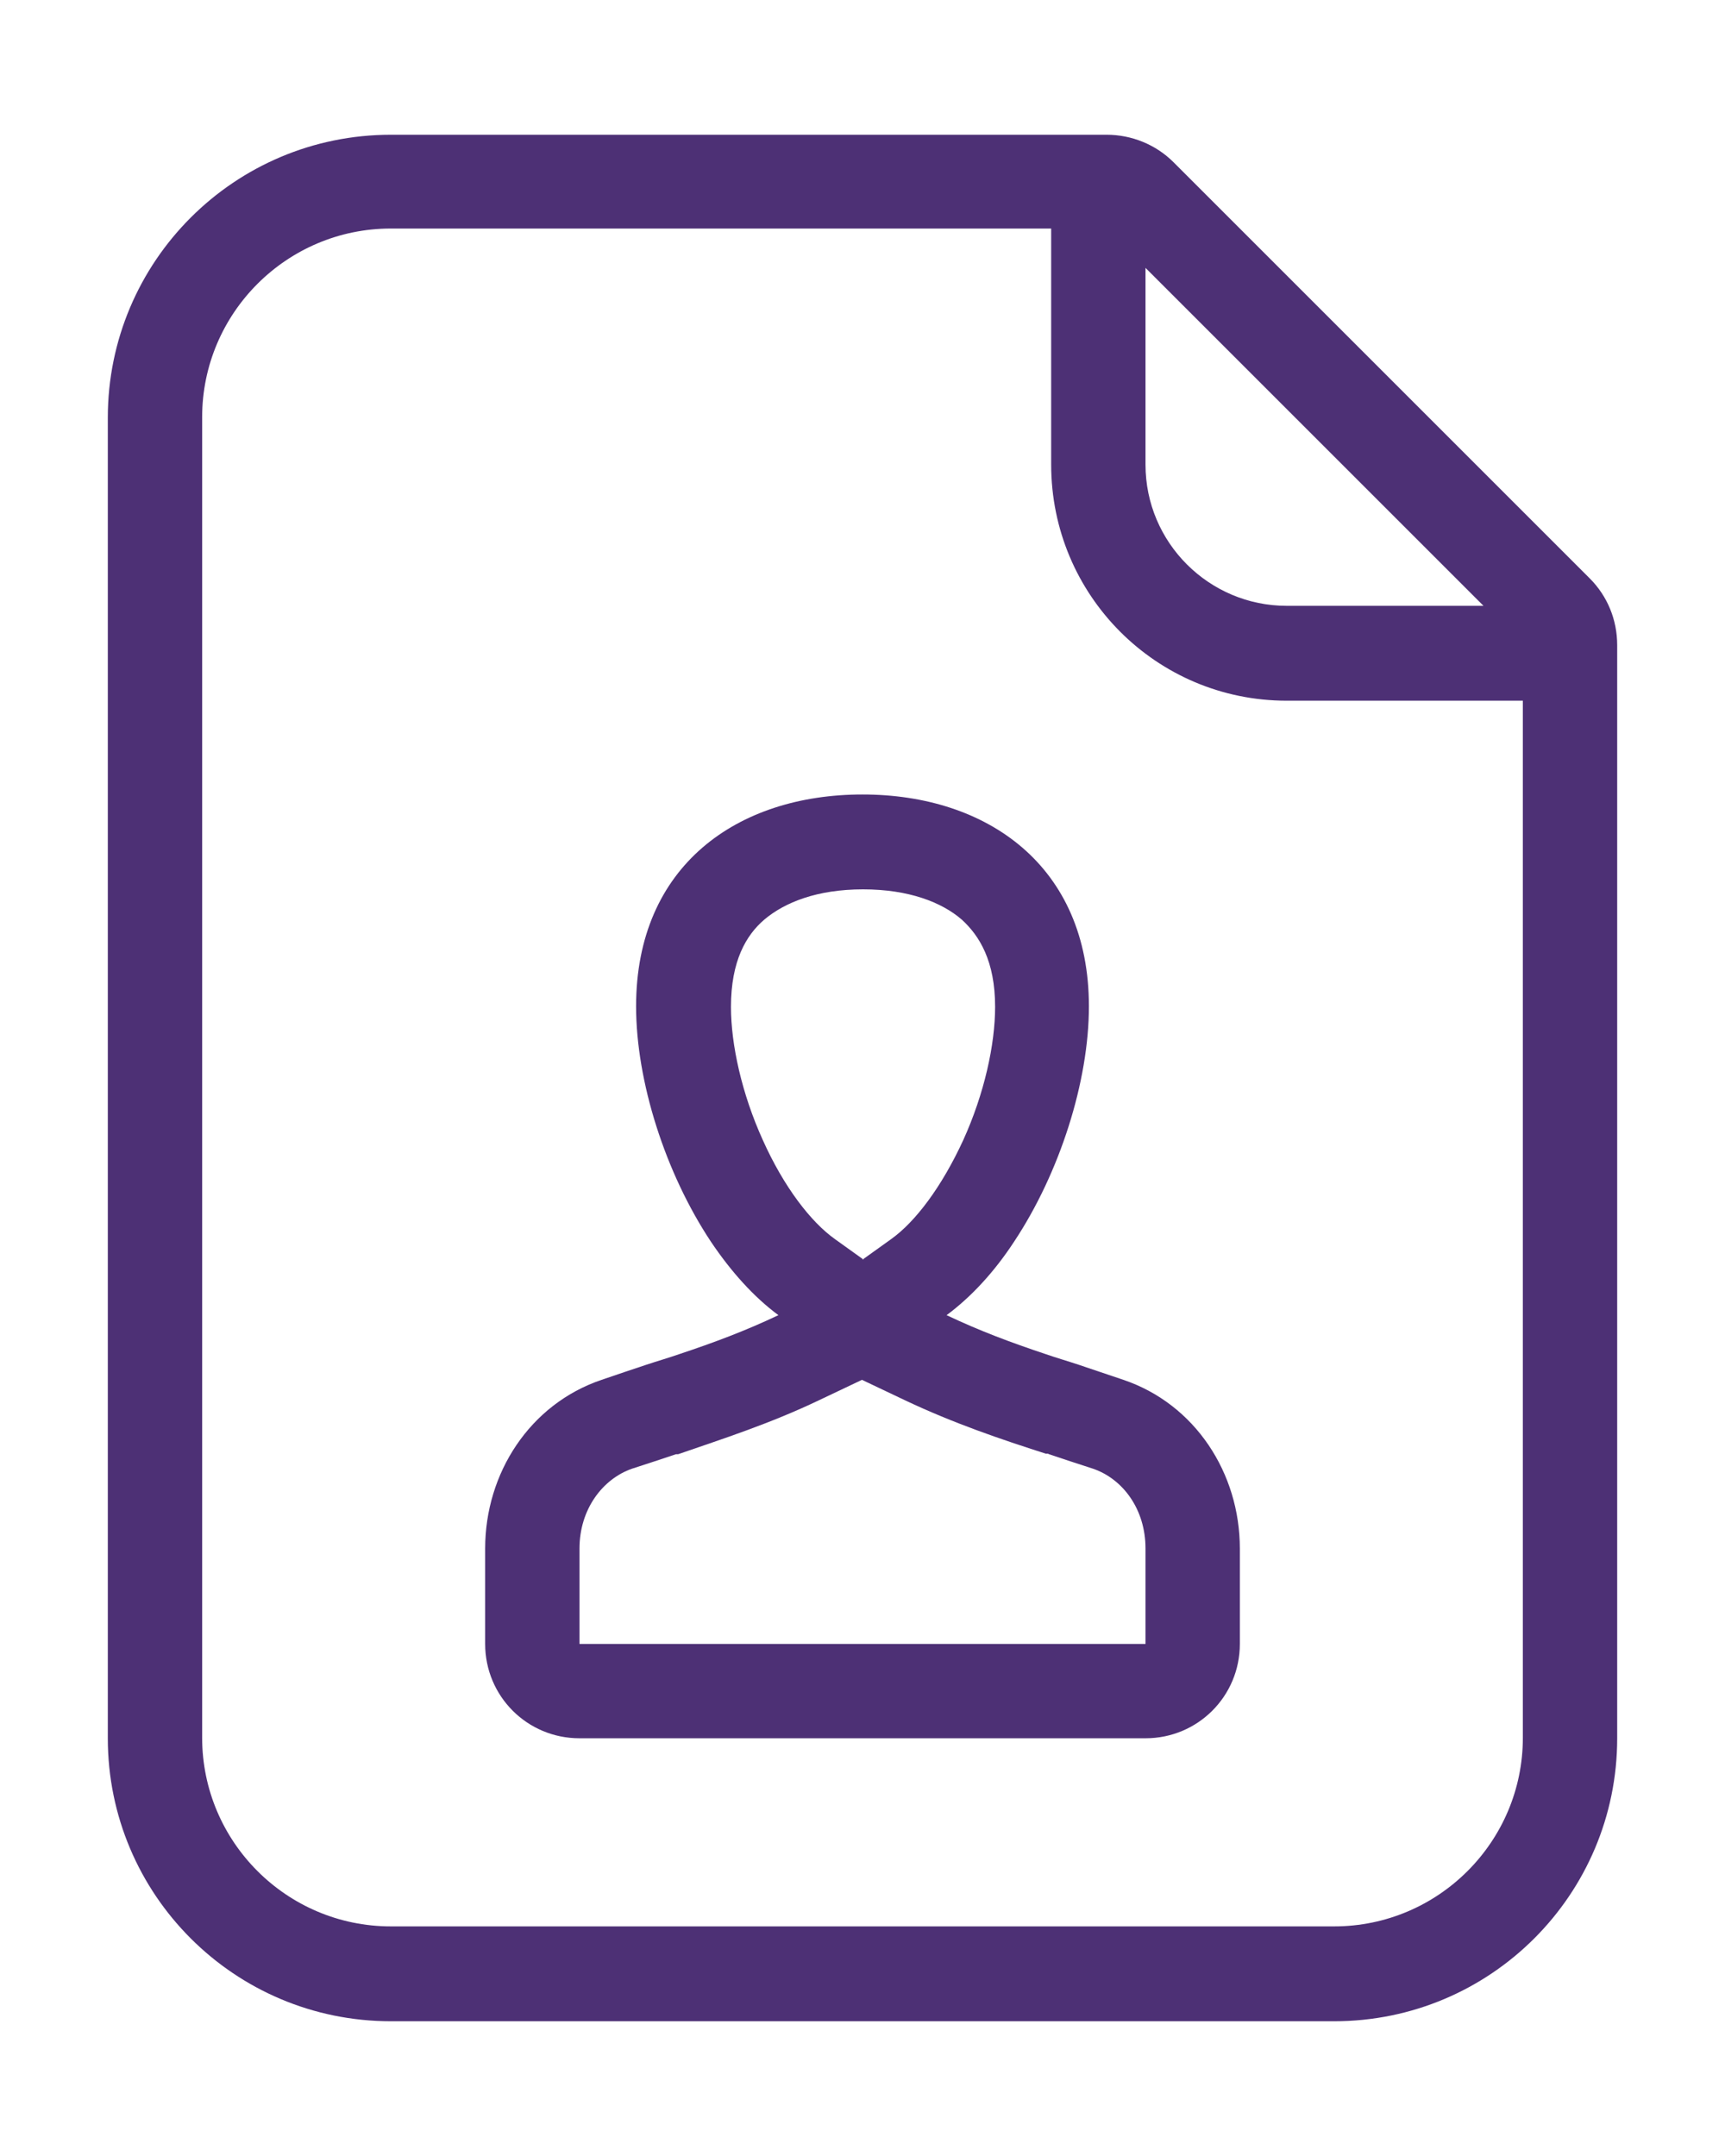
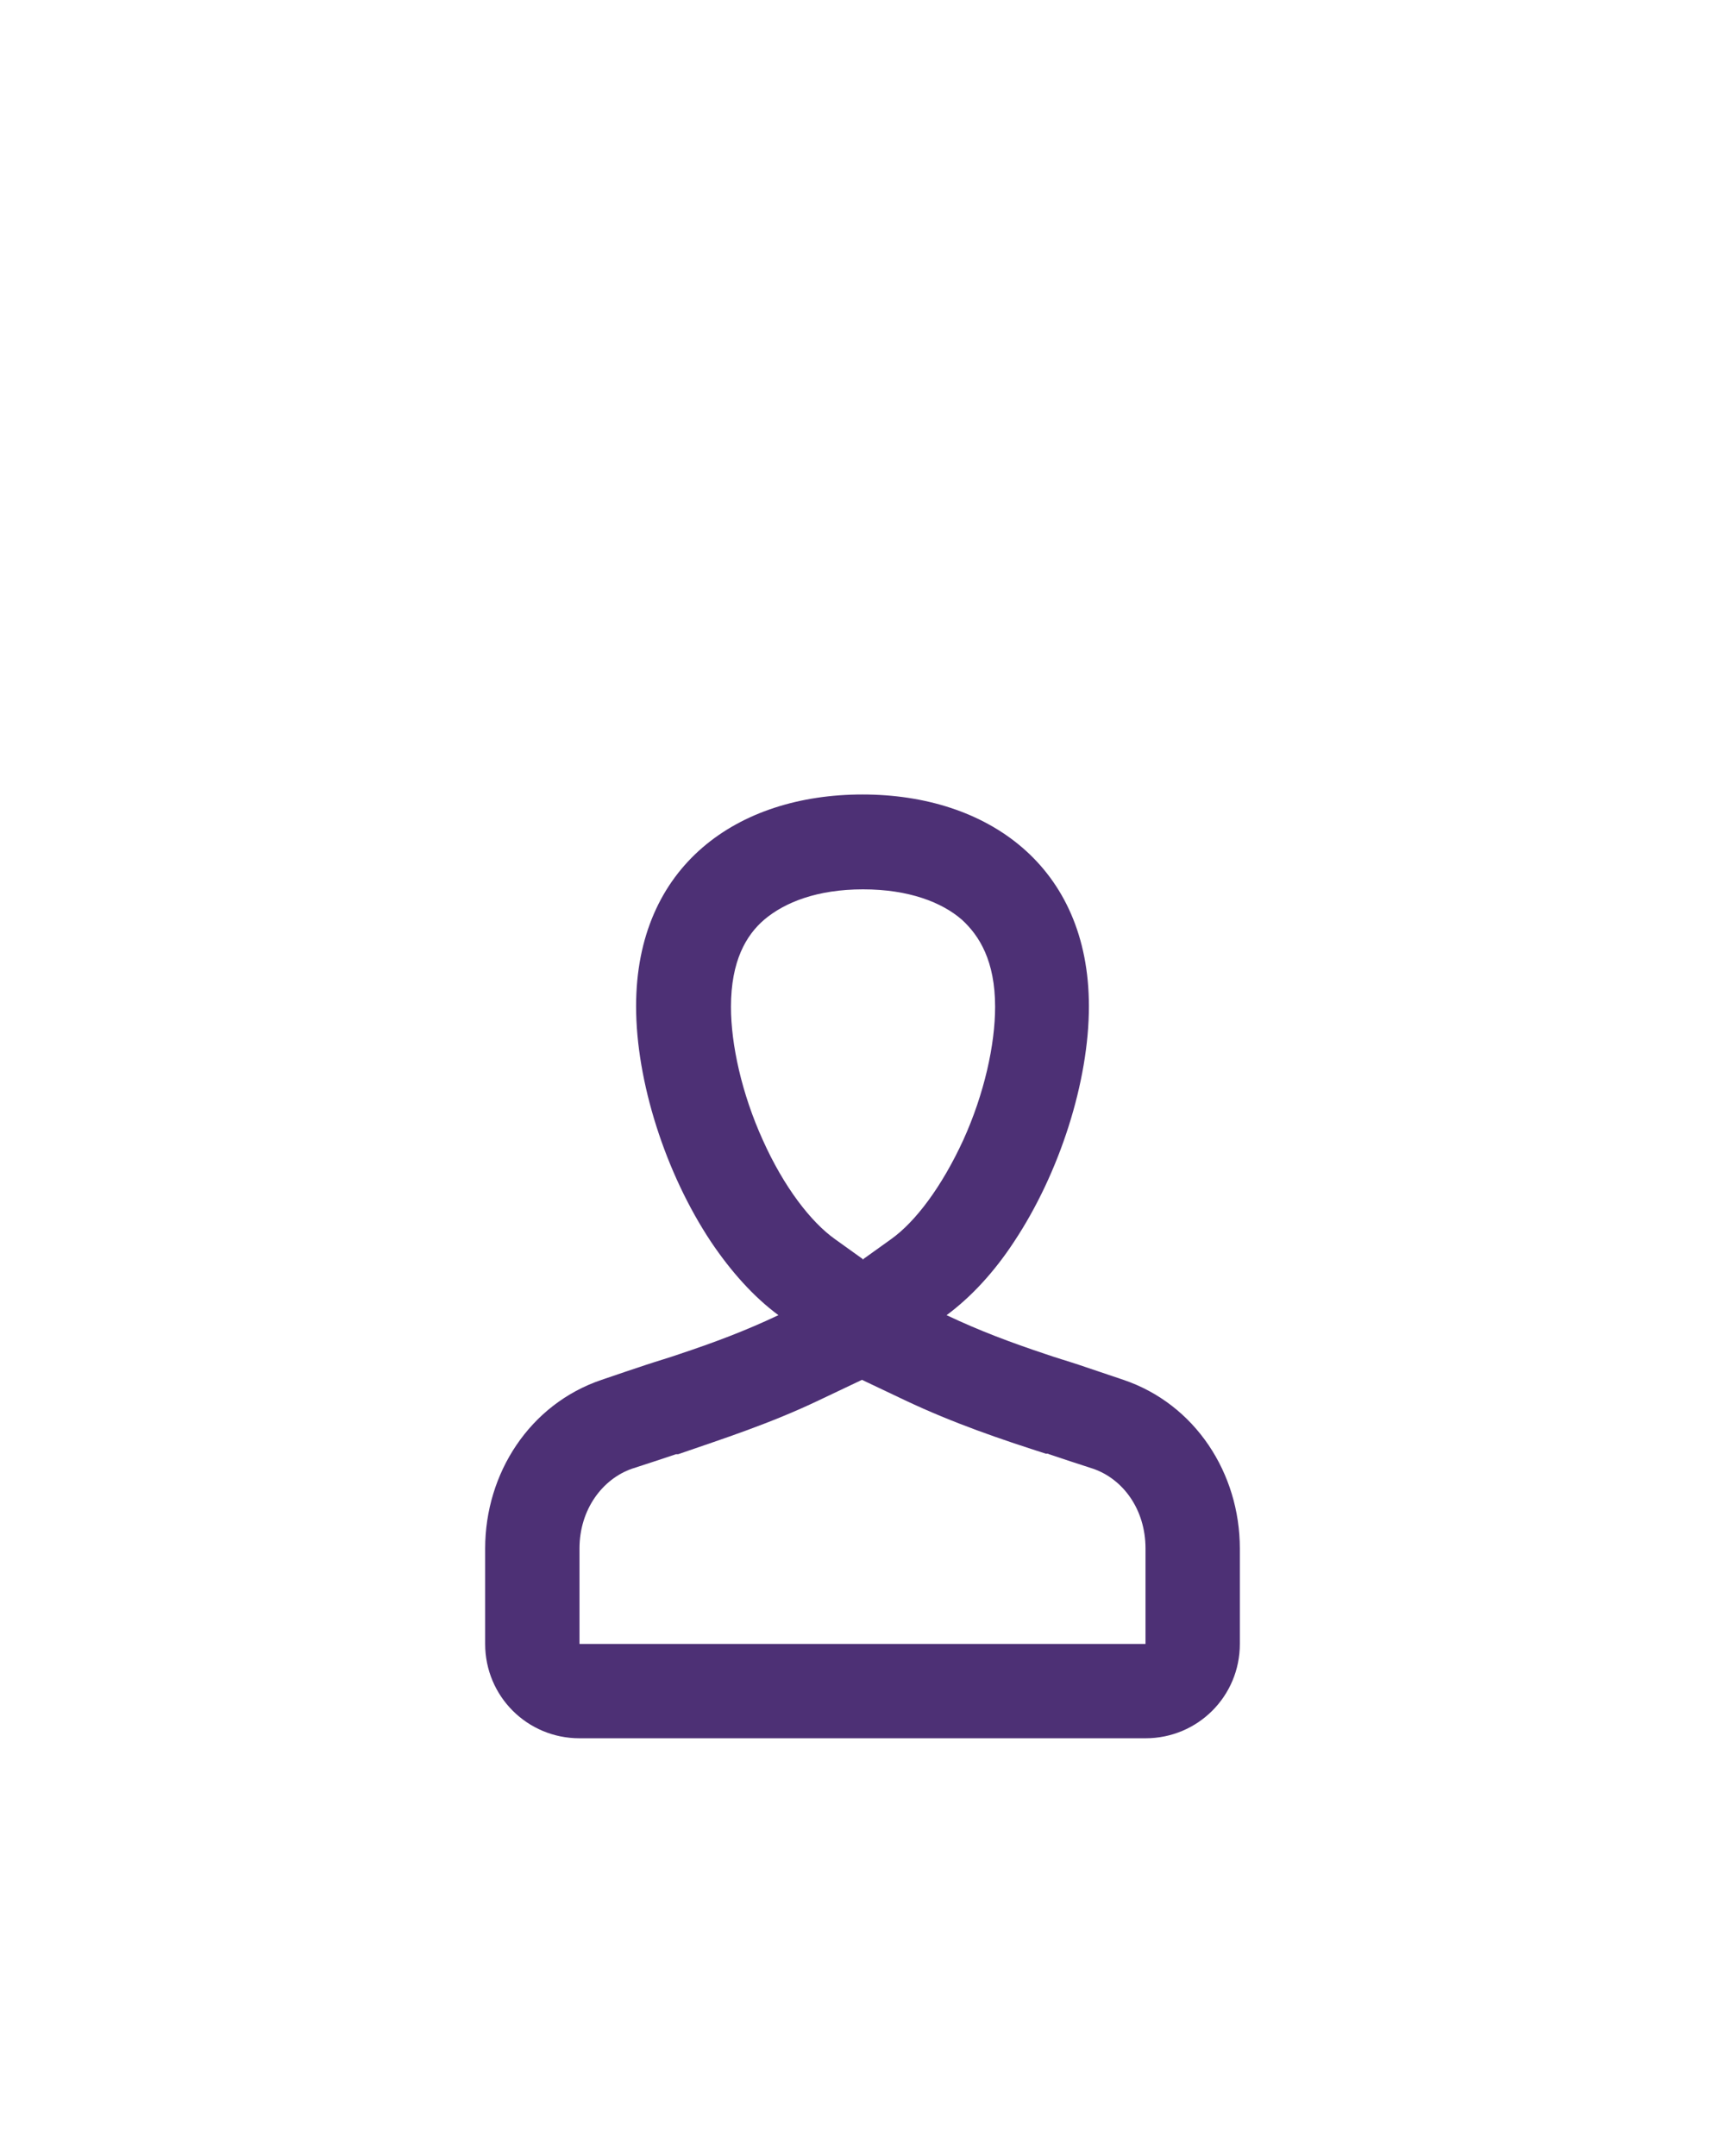
<svg xmlns="http://www.w3.org/2000/svg" id="Layer_1" data-name="Layer 1" width="32" height="40" viewBox="0 0 32 40">
  <defs>
    <style>
      .cls-1 {
        fill: #4d3075;
        fill-rule: evenodd;
      }
    </style>
  </defs>
  <path class="cls-1" d="M13.19,23.04c.37.55.79,1.02,1.25,1.36-.61.29-1.2.51-1.83.72-.2.07-.41.13-.62.2-.27.09-.54.18-.83.28-1.33.45-2.16,1.73-2.16,3.13v1.77c0,.97.78,1.75,1.75,1.75h10.5c.97,0,1.75-.78,1.75-1.75v-1.77c0-1.4-.83-2.68-2.16-3.13-.29-.1-.57-.19-.83-.28-.21-.07-.42-.13-.62-.2-.63-.21-1.22-.43-1.83-.72.46-.34.89-.81,1.25-1.36.85-1.28,1.39-2.98,1.39-4.37,0-2.6-1.88-3.93-4.2-3.93s-4.2,1.32-4.2,3.93c0,1.39.54,3.09,1.39,4.37h0ZM16,23.37l.53-.38c.45-.32.94-.97,1.34-1.84.39-.86.59-1.77.59-2.47,0-.85-.29-1.32-.62-1.62-.37-.32-.98-.56-1.83-.56s-1.45.24-1.83.56c-.34.29-.62.77-.62,1.62,0,.7.2,1.61.59,2.47.39.87.89,1.52,1.34,1.84l.53.38h0ZM19.46,26.98c.27.09.54.18.82.27.55.19.97.75.97,1.48v1.77h-10.5v-1.77c0-.73.43-1.29.97-1.48.28-.09.55-.18.82-.27h.04c.84-.29,1.71-.57,2.61-1l.8-.38.8.38c.91.43,1.77.72,2.61.99h.04Z" />
-   <path class="cls-1" d="M20.53,2.5c.46,0,.91.18,1.24.51l7.72,7.72c.33.33.51.77.51,1.24v20.28c0,2.9-2.35,5.25-5.25,5.25H7.25c-2.9,0-5.25-2.35-5.25-5.25V7.75c0-2.9,2.35-5.25,5.25-5.25h13.28ZM28.25,13h-4.38c-2.42,0-4.37-1.96-4.37-4.38v-4.38H7.25c-1.93,0-3.5,1.57-3.5,3.5v24.5c0,1.93,1.57,3.5,3.5,3.5h17.5c1.93,0,3.5-1.57,3.5-3.5V13h0ZM27.53,11.25l-6.28-6.28v3.65c0,1.45,1.18,2.62,2.62,2.62h3.65Z" />
</svg>